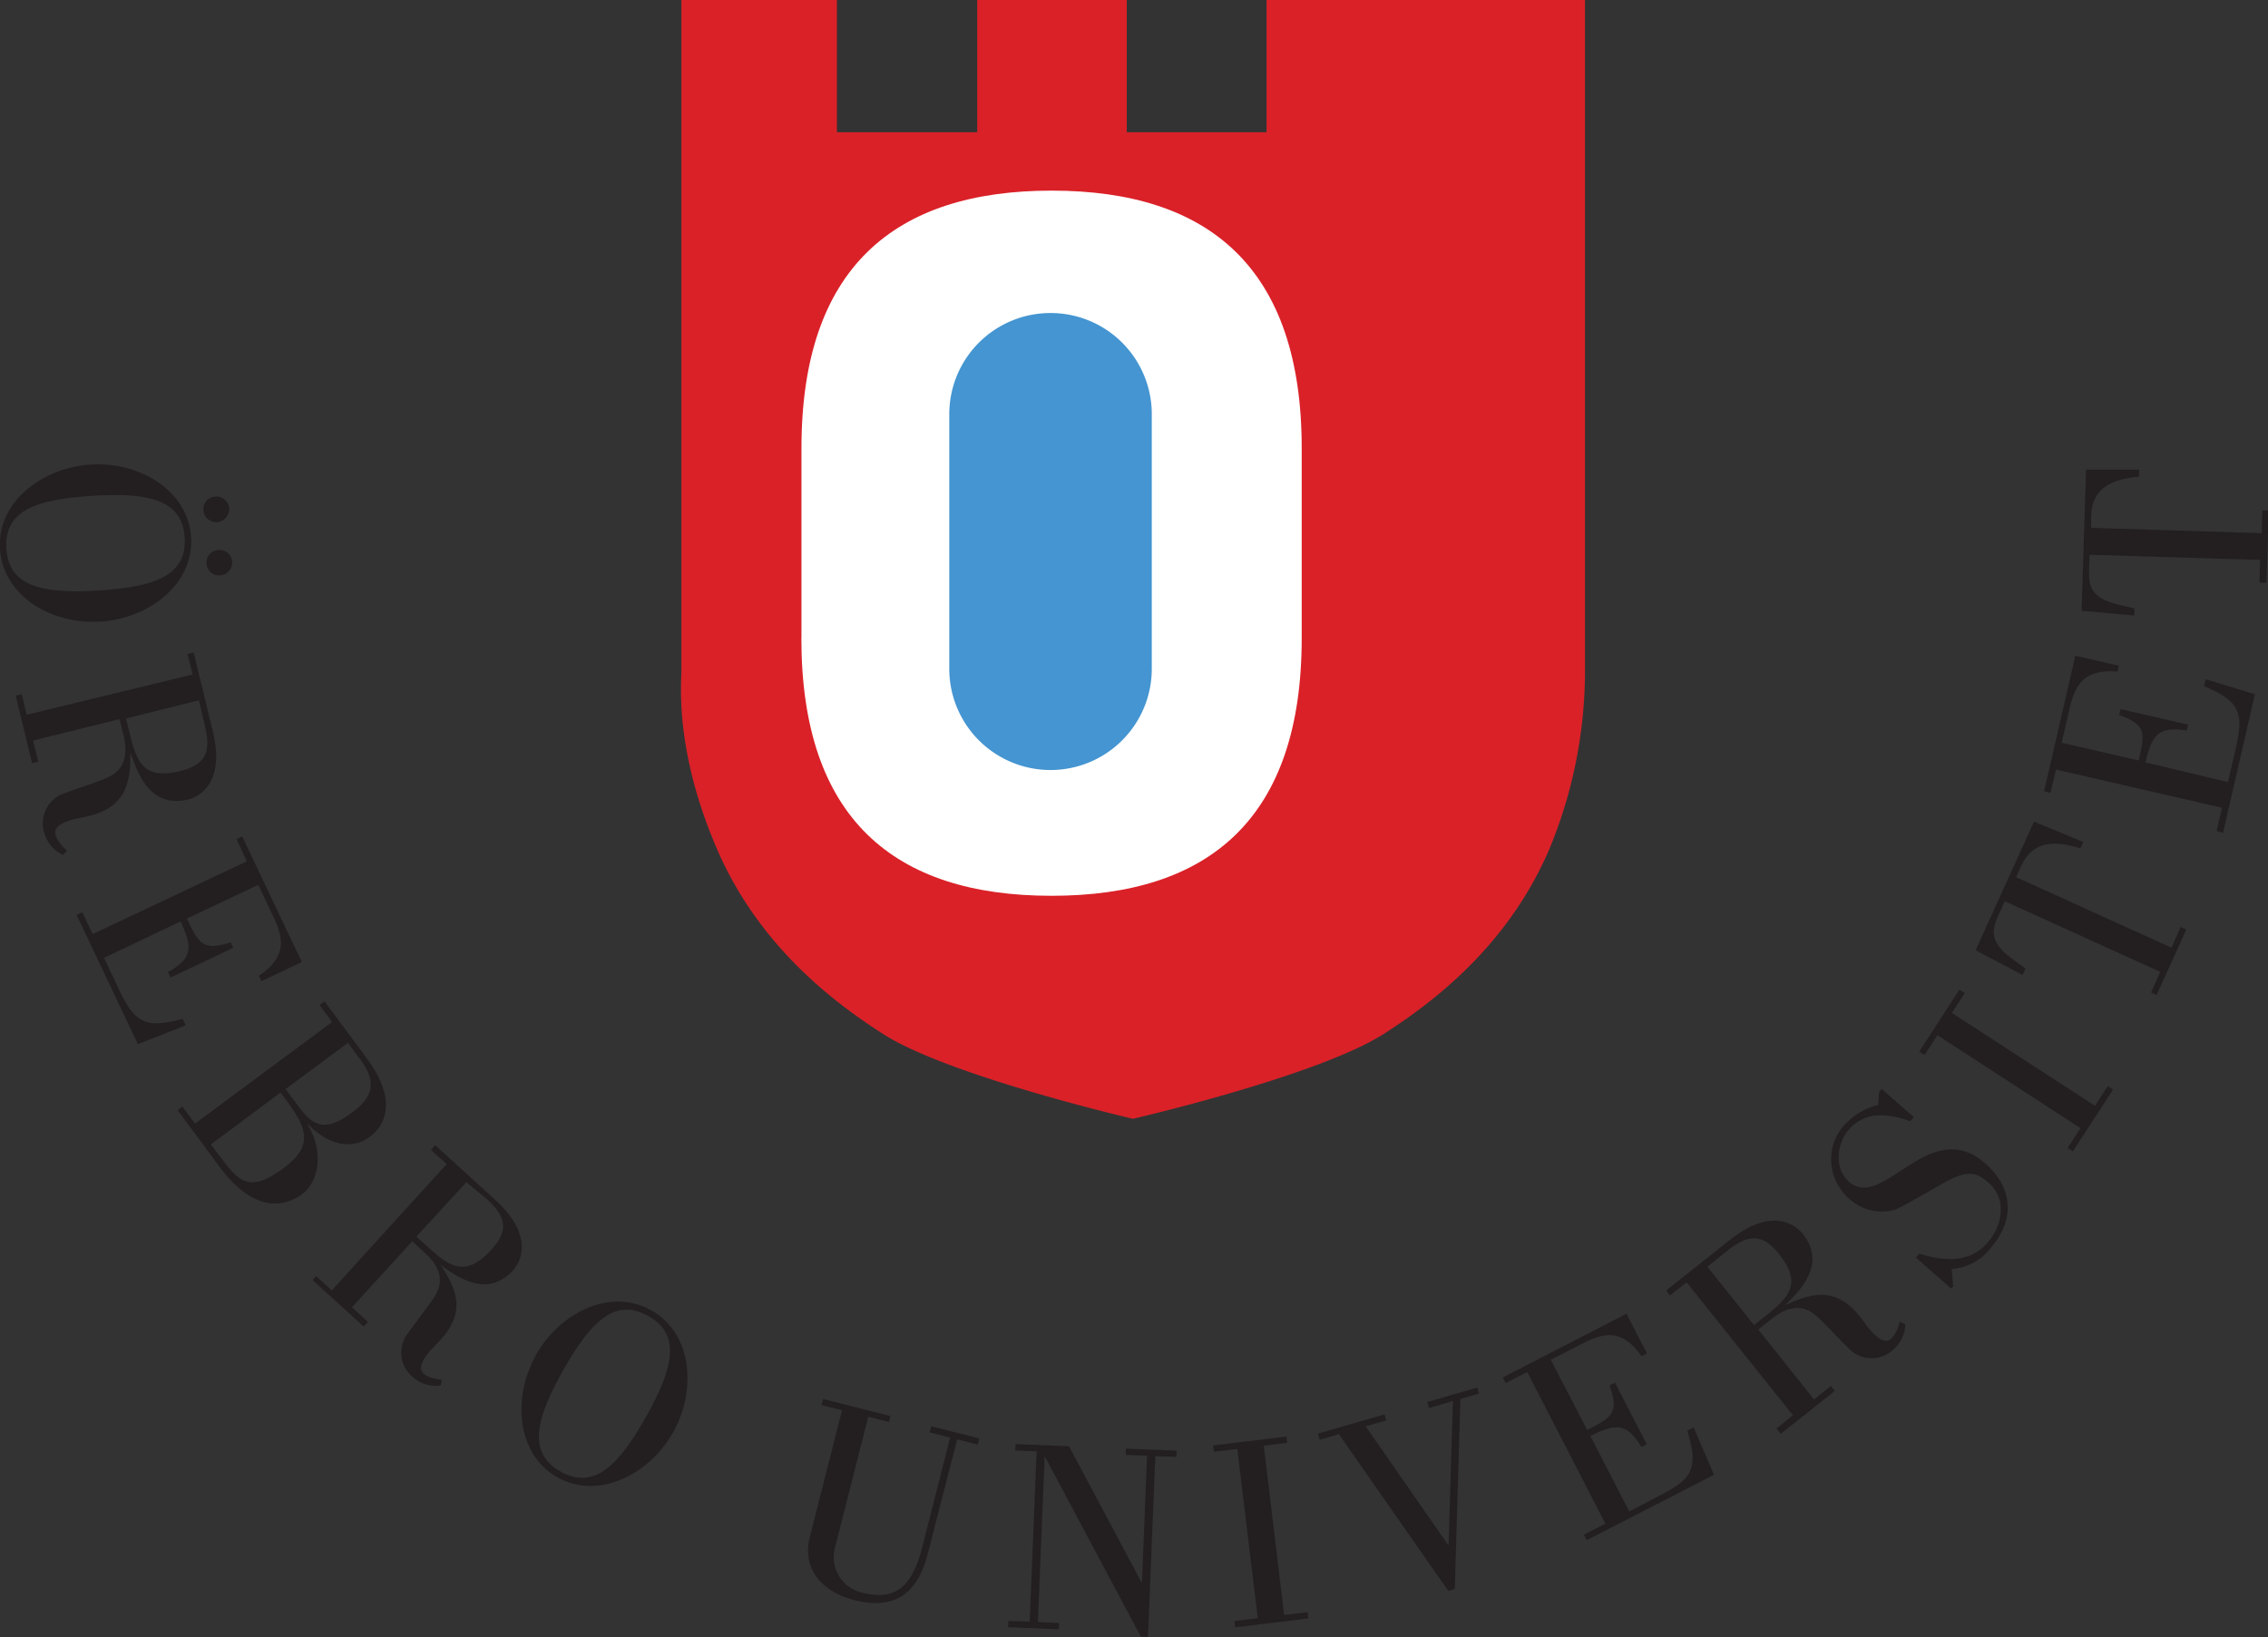
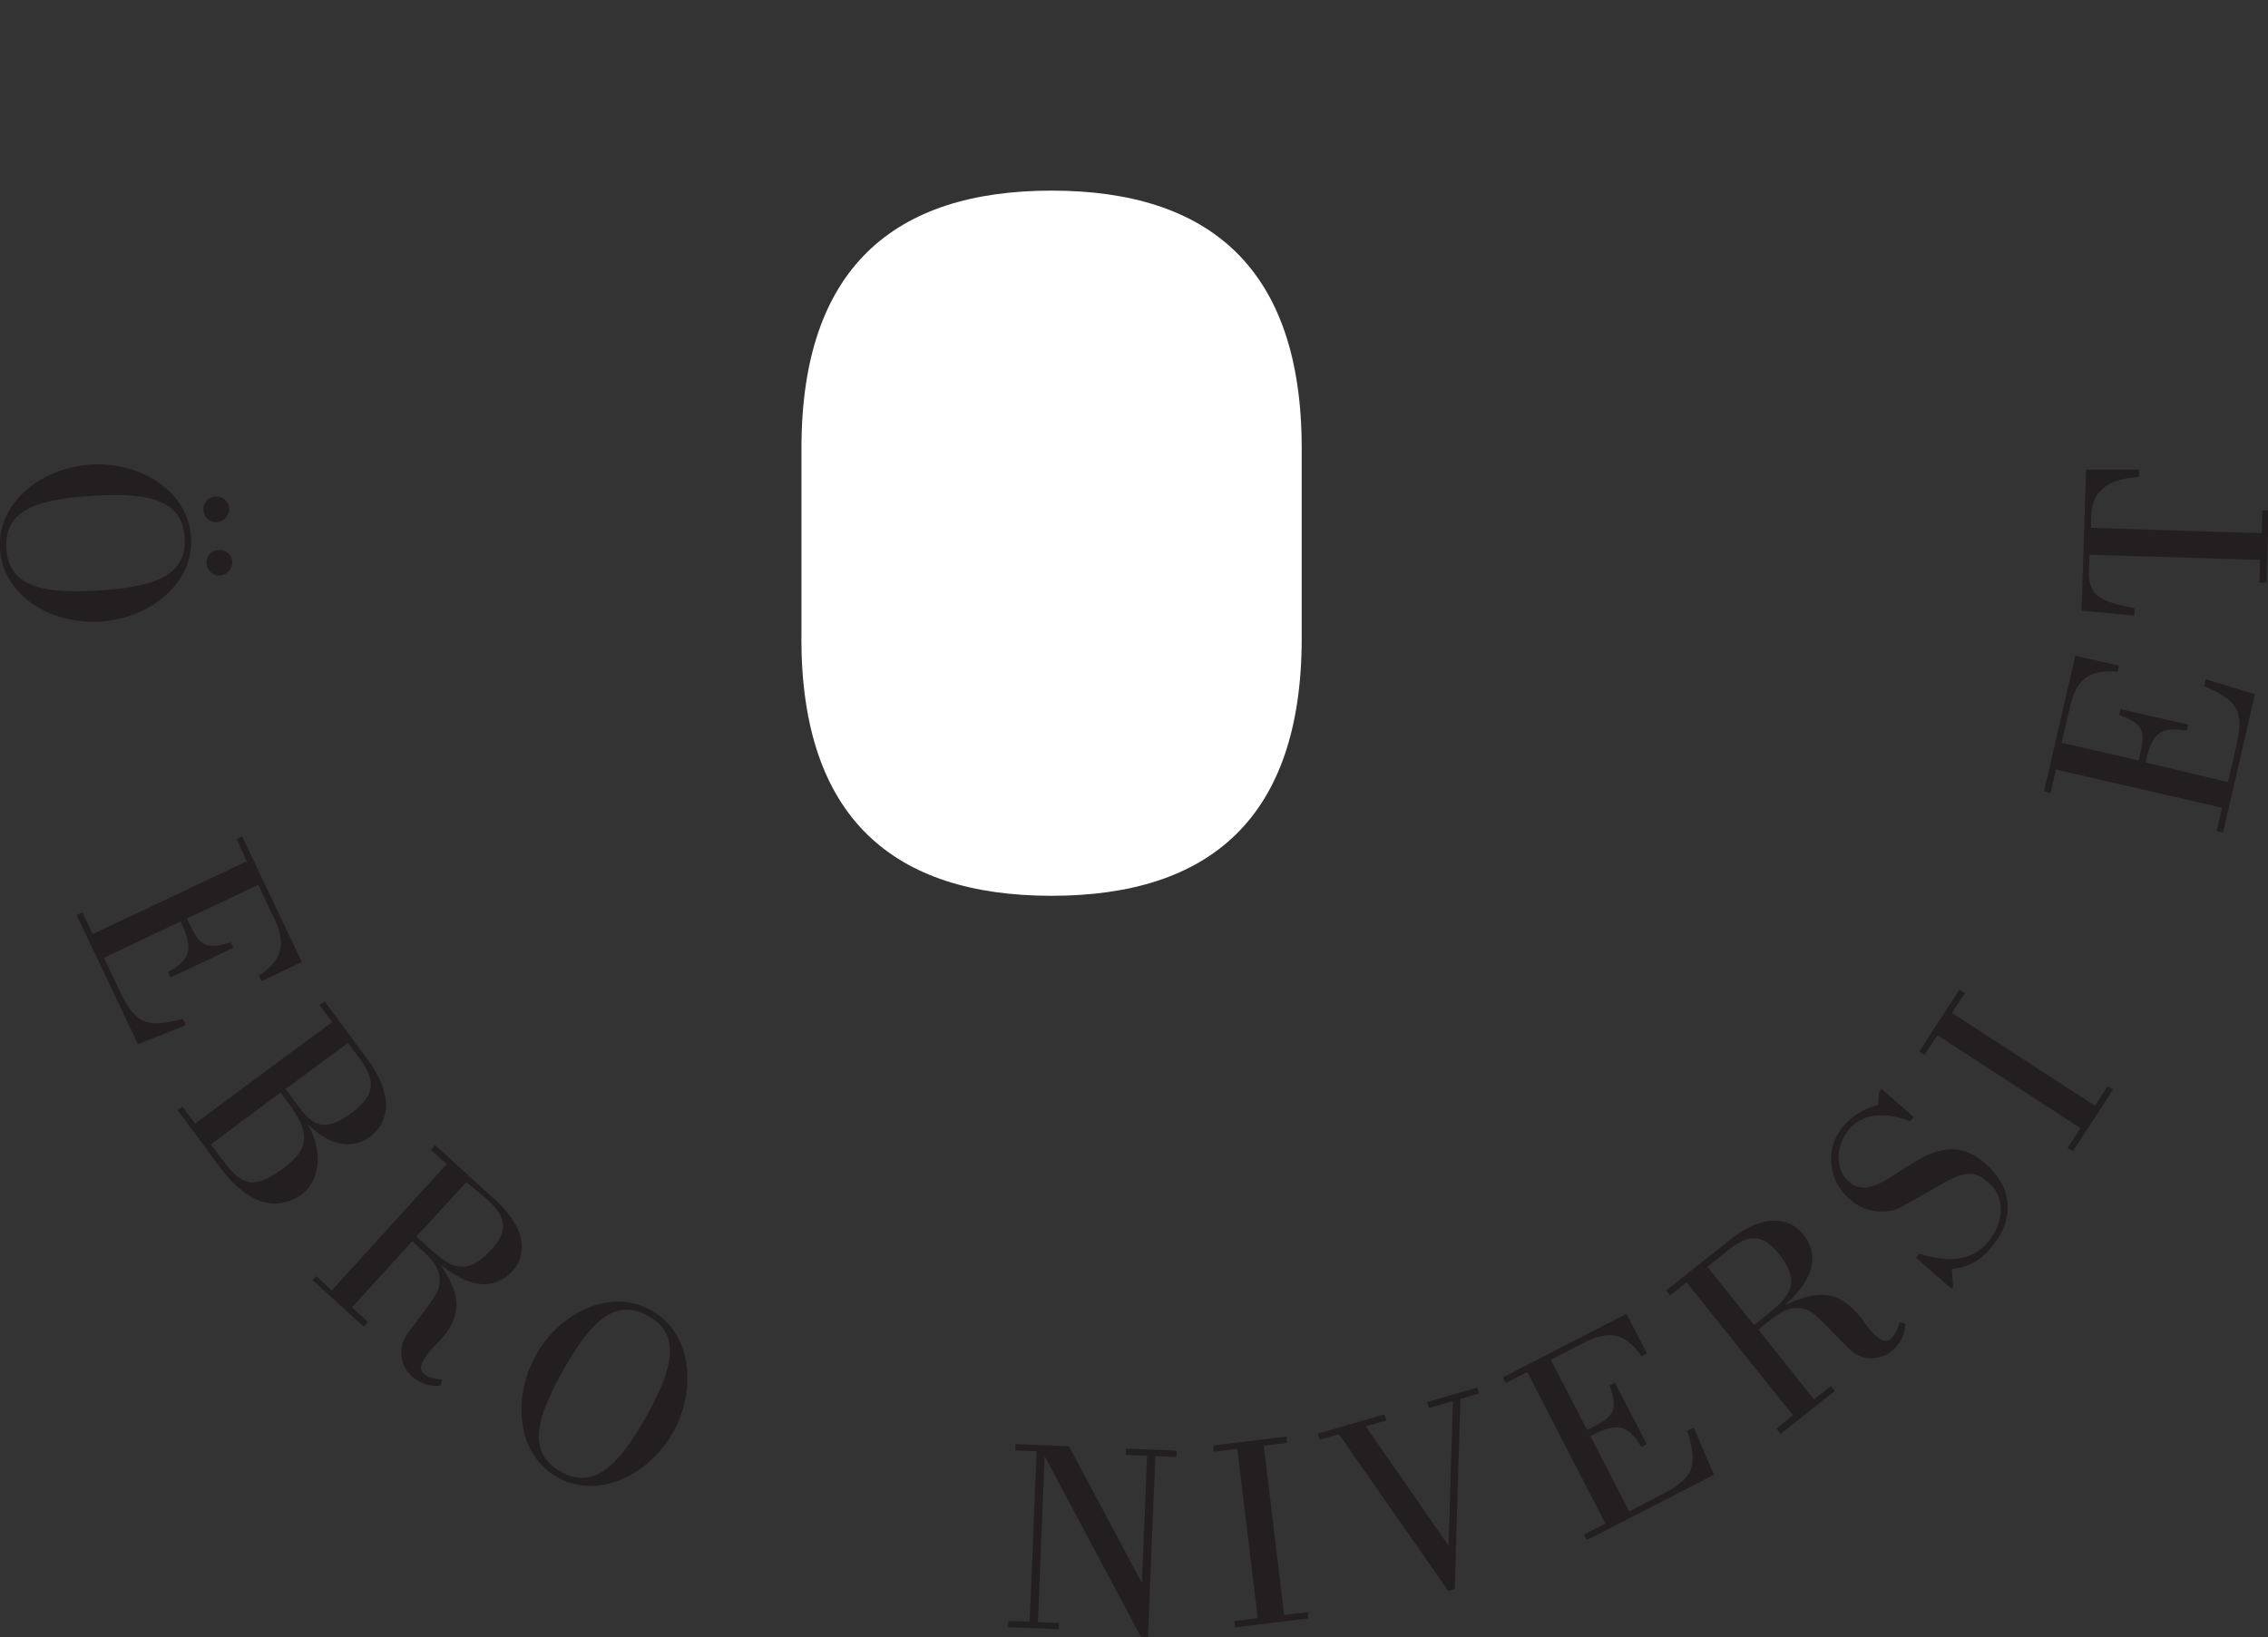
<svg xmlns="http://www.w3.org/2000/svg" id="Layer_1" data-name="Layer 1" viewBox="0 0 249.31 180">
  <rect x="0" y="0" width="249.31" height="180" fill="#333333" stroke="none" />
  <defs>
    <style>.cls-1{fill:#da2128;}.cls-2{fill:#fff;}.cls-3{fill:#4495d1;}.cls-4{fill:#231f20;}</style>
  </defs>
  <title>oru</title>
-   <path class="cls-1" d="M78.82,93.37c4.67,10.82,13.09,17,18.18,20.28,7.22,4.66,27.54,9.37,27.54,9.37s20.38-4.7,27.63-9.37c5.09-3.28,13.5-9.45,18.14-20.28a51.18,51.18,0,0,0,3.92-19.63V0h-35V14.54H123.86V0H107.42V14.54H92V0H74.9V73.74c0,1.48-.75,8.8,3.92,19.63" />
  <path class="cls-2" d="M88.09,70.18c0,19.8,10.17,28.32,27.5,28.32S143.09,90,143.09,70.18V49.28c0-19.8-10.17-28.32-27.49-28.32s-27.5,8.53-27.5,28.32v20.9" />
-   <path class="cls-3" d="M115.48,34.42a11.12,11.12,0,0,1,11.13,11.12v28a11.13,11.13,0,0,1-22.26,0v-28a11.12,11.12,0,0,1,11.12-11.12h0" />
  <path class="cls-4" d="M23.66,54.61a1.4,1.4,0,0,1,1.53,1.3,1.46,1.46,0,0,1-1.36,1.51,1.41,1.41,0,0,1-1.47-1.34,1.37,1.37,0,0,1,1.3-1.47M24,60.48a1.4,1.4,0,0,1,1.53,1.3,1.45,1.45,0,0,1-1.36,1.5,1.41,1.41,0,0,1-1.47-1.33A1.37,1.37,0,0,1,24,60.48m-14-9.4c5.33-.32,10.68,2.84,11,8s-4.63,8.95-10,9.27S.33,65.53,0,60.35,4.7,51.4,10,51.08m.8,13.85c6.23-.38,9.75-1.65,9.5-5.8s-3.89-5-10.13-4.61S.46,56.15.7,60.31s3.93,5,10.13,4.62" />
-   <path class="cls-4" d="M1.72,76.49l.67-.16.55,2.26,18.23-4.42-.55-2.26.67-.16,2.1,8.64C24.76,86,22,87.58,20.69,87.91c-3.84.93-5.39-2.26-6.29-5h-.06c0,3.58-.71,6.16-5.41,7-1.43.25-2.71.75-2.84,1.46S6.74,93,7.38,93.55L6.91,94a3.82,3.82,0,0,1-2-2.29,3.5,3.5,0,0,1,1.58-4.23c.49-.28,2.82-1,4.53-1.66,1.31-.48,3.45-1.27,2.55-5l-.43-1.75L3.64,81.43l.56,2.32-.67.16-1.8-7.42M13.86,79l.38,1.58c.78,3.23,1.54,5.19,5.55,4.21,2.84-.69,3.42-2.13,2.74-4.95L21.86,77Z" />
  <path class="cls-4" d="M8.42,100.61l.63-.3,1.14,2.4,16.94-8L26,92.26l.62-.29,6.56,13.81-4.44,2.11-.28-.6c3-2,2.79-4,1.61-6.44L28.39,97.3,20.54,101c1.31,2.75,1.75,3.61,4.82,2.62l.28.6-6.89,3.27-.29-.6c2.84-1.55,2.65-2.86,1.39-5.57l-8.41,4L13,108.65c1.71,3.59,2.72,4.59,7.08,3.38l.34.71-5.26,2.07L8.42,100.61" />
  <path class="cls-4" d="M19.5,122.09l.55-.41,1.39,1.87,15.07-11.17-1.38-1.86.55-.41,4.65,6.28c3.53,4.77,1.86,7.47.36,8.59-2.4,1.78-5.11.45-6.8-1.34l-.05,0c2,3.52.9,6.54-.6,7.65-1.84,1.36-5.23,2.26-9.11-3l-4.63-6.25m3.68,3.8,1.51,2c2.08,2.81,3.53,2.79,6.58.53s2.56-4.19.41-7.1l-.84-1.14Zm8.21-6.09,1.55,2.08c1.79,2.42,3.25,2.36,5.82.46,2.25-1.67,2.68-3.31.89-5.73l-1.4-1.89Z" />
  <path class="cls-4" d="M34.28,140.84l.47-.52,1.72,1.57L49.1,128l-1.72-1.56.46-.52,6.58,6c4.28,3.9,2.87,6.74,2,7.74-2.66,2.92-5.73,1.14-8-.59l0,0c2,3,2.86,5.51-.55,8.84-1,1-1.82,2.13-1.54,2.8s1.4.92,2.25,1l-.14.64a3.82,3.82,0,0,1-2.9-.8,3.49,3.49,0,0,1-1.06-4.39c.25-.5,1.77-2.43,2.83-3.91.82-1.13,2.15-3-.66-5.54l-1.34-1.22-6.62,7.26,1.76,1.6-.47.52-5.64-5.14m11.43-4.76,1.21,1.1c2.45,2.24,4.17,3.44,7,.38,2-2.16,1.65-3.68-.49-5.63L51.26,130Z" />
  <path class="cls-4" d="M58.91,149c2.61-4.65,8.16-7.46,12.68-4.92s5,8.73,2.42,13.38-8.19,7.51-12.71,5-5-8.79-2.39-13.44M71,155.83c3.05-5.45,3.89-9.09.25-11.13s-6.31.58-9.36,6-3.89,9.09-.25,11.12,6.32-.61,9.36-6" />
-   <path class="cls-4" d="M97.89,155.69l-.17.67-2.28-.58-3.68,14.5a4,4,0,0,0,3.09,4.86c4.39,1.12,5.71-1.75,6.65-5.47l2.94-11.6-2.25-.57.17-.67,5.29,1.34-.18.67-2.25-.57L102,170.78c-1.16,4.59-3.74,6.27-8.15,5.15-3.77-1-5.67-3.65-4.83-6.92l3.54-13.94-2.25-.57.17-.67,7.36,1.87" />
  <polyline class="cls-4" points="113.95 159.58 111.6 159.49 111.63 158.79 117.51 159.03 125.47 173.97 125.53 173.97 126.09 160.07 123.75 159.98 123.77 159.29 129.35 159.51 129.32 160.2 127 160.11 126.19 180 125.41 179.97 114.89 160.22 114.83 160.22 114.09 178.36 116.42 178.46 116.39 179.15 110.81 178.92 110.84 178.23 113.19 178.32 113.95 159.58" />
  <polyline class="cls-4" points="143.82 177.96 135.77 178.94 135.69 178.25 138.26 177.93 136.01 159.32 133.44 159.63 133.35 158.94 141.41 157.96 141.49 158.65 138.92 158.97 141.16 177.58 143.74 177.27 143.82 177.96" />
  <polyline class="cls-4" points="144.87 157.64 152.2 155.52 152.39 156.19 150.13 156.84 159.18 169.88 159.24 169.87 159.71 154.06 157.08 154.83 156.89 154.16 162.39 152.57 162.59 153.23 160.53 153.83 159.92 174.72 159.2 174.93 147.18 157.7 145.06 158.31 144.87 157.64" />
  <path class="cls-4" d="M174.43,169.37l-.32-.62,2.36-1.22-8.59-16.67-2.36,1.22-.32-.62,13.59-7,2.25,4.36-.59.31c-2.1-3-4.05-2.66-6.49-1.4l-3.49,1.79,4,7.72c2.71-1.39,3.55-1.86,2.46-4.9l.59-.31,3.5,6.78-.59.31c-1.64-2.79-2.94-2.55-5.61-1.22l4.27,8.29,3.24-1.68c3.54-1.82,4.49-2.86,3.15-7.18l.7-.36,2.23,5.2-14,7.19" />
  <path class="cls-4" d="M195.71,157.61l-.43-.54,1.81-1.45L185.4,141l-1.82,1.44-.43-.54,7-5.55c4.52-3.61,7.11-1.77,8-.71,2.46,3.09.22,5.84-1.85,7.79l0,.05c3.25-1.48,5.88-2,8.64,1.94.83,1.18,1.82,2.13,2.52,2s1.13-1.25,1.37-2.06l.61.24a3.83,3.83,0,0,1-1.25,2.74,3.5,3.5,0,0,1-4.5.35c-.46-.33-2.12-2.13-3.41-3.41-1-1-2.6-2.59-5.58-.22l-1.42,1.13,6.12,7.69,1.86-1.48.44.54-6,4.76m-2.89-12,1.27-1c2.6-2.07,4.05-3.58,1.48-6.8-1.82-2.29-3.37-2.21-5.64-.4l-2.24,1.79Z" />
  <path class="cls-4" d="M214.78,141.38l-.28.32-3.9-3.42.38-.43c2.82.89,5.56,1,7.48-1.18,1.71-1.95,2.15-4.85.16-6.6-1.34-1.17-2.23-1.39-4.47-.26-1.05.56-5.29,3.06-5.81,3.2a5.31,5.31,0,0,1-5.08-1.21,5.69,5.69,0,0,1-1.87-3.29,5.53,5.53,0,0,1,1.47-4.92,7.33,7.33,0,0,1,3.6-2.09l.1-1.44.28-.32,3.54,3.1-.4.45c-2.48-.91-5-1.1-6.74.92-1.35,1.54-1.65,4.25,0,5.73,3.76,3.3,8.88-7.42,15-2,3.11,2.72,3.22,6.27.62,9.24a5.87,5.87,0,0,1-4.31,2.35l.14,1.85" />
  <polyline class="cls-4" points="232.28 119.8 227.86 126.6 227.29 126.22 228.7 124.05 212.97 113.83 211.56 116 210.97 115.63 215.39 108.82 215.98 109.2 214.56 111.38 230.29 121.59 231.7 119.42 232.28 119.8" />
-   <path class="cls-4" d="M237.09,109.43l-.63-.29,1-2.28-17.08-7.76-.85,1.87c-1.18,2.61.64,3.76,3.12,5.52l-.32.71-5.16-2.71,6.42-14.14L229,92.58l-.32.71c-2.75-.88-5.21-.91-6.51,1.95l-.55,1.21,17.08,7.76,1-2.28.63.28-3.28,7.22" />
  <path class="cls-4" d="M244.33,91.56l-.67-.16.59-2.58L226,84.62l-.6,2.58L224.7,87l3.43-14.9,4.79,1.1-.15.65c-3.62-.31-4.65,1.38-5.26,4l-.88,3.82,8.47,1.95c.68-3,.87-3.92-2.15-5l.15-.65,7.43,1.71-.15.65c-3.18-.54-3.85.6-4.55,3.5L244.91,86l.82-3.55c.89-3.88.72-5.28-3.45-7l.18-.76,5.41,1.65-3.52,15.31" />
  <path class="cls-4" d="M249.06,64.07l-.69,0,.07-2.5L229.69,61l-.06,2c-.09,2.86,2,3.23,5,3.89l0,.79-5.81-.52.49-15.52,5.82,0,0,.78c-2.88.24-5.17,1.17-5.26,4.3l0,1.32,18.75.59.07-2.5.7,0-.25,7.93" />
</svg>